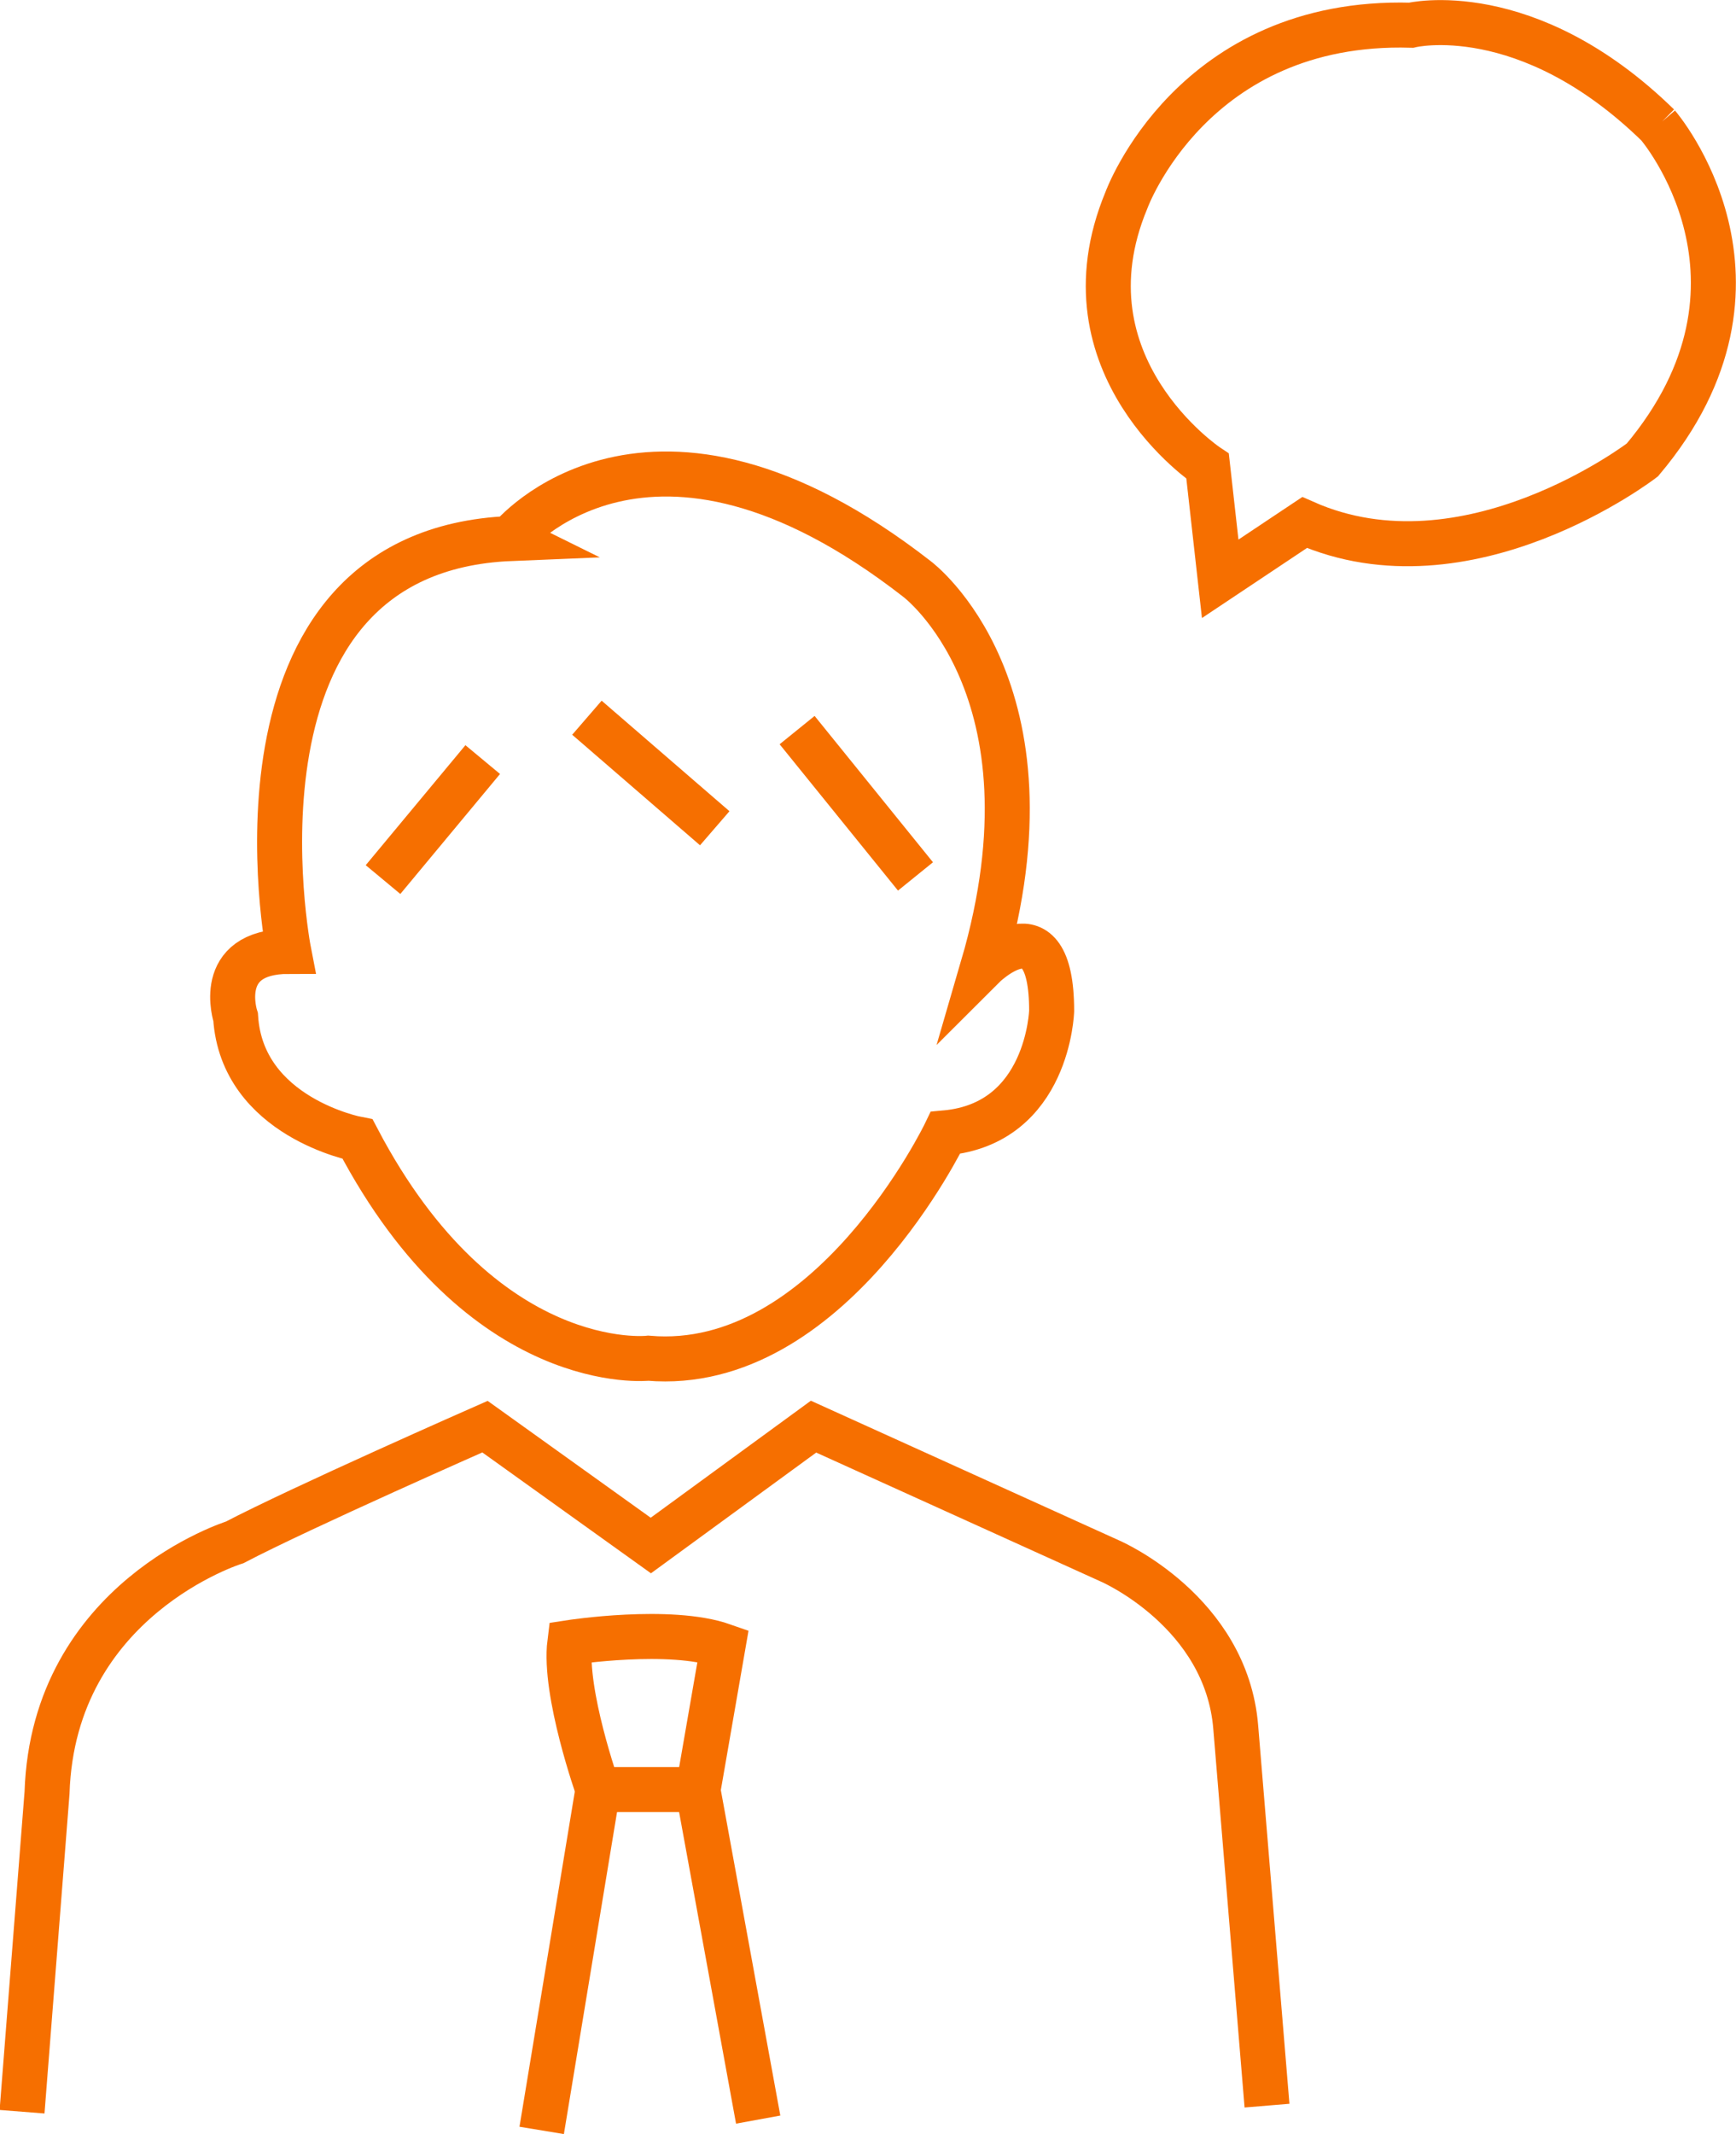
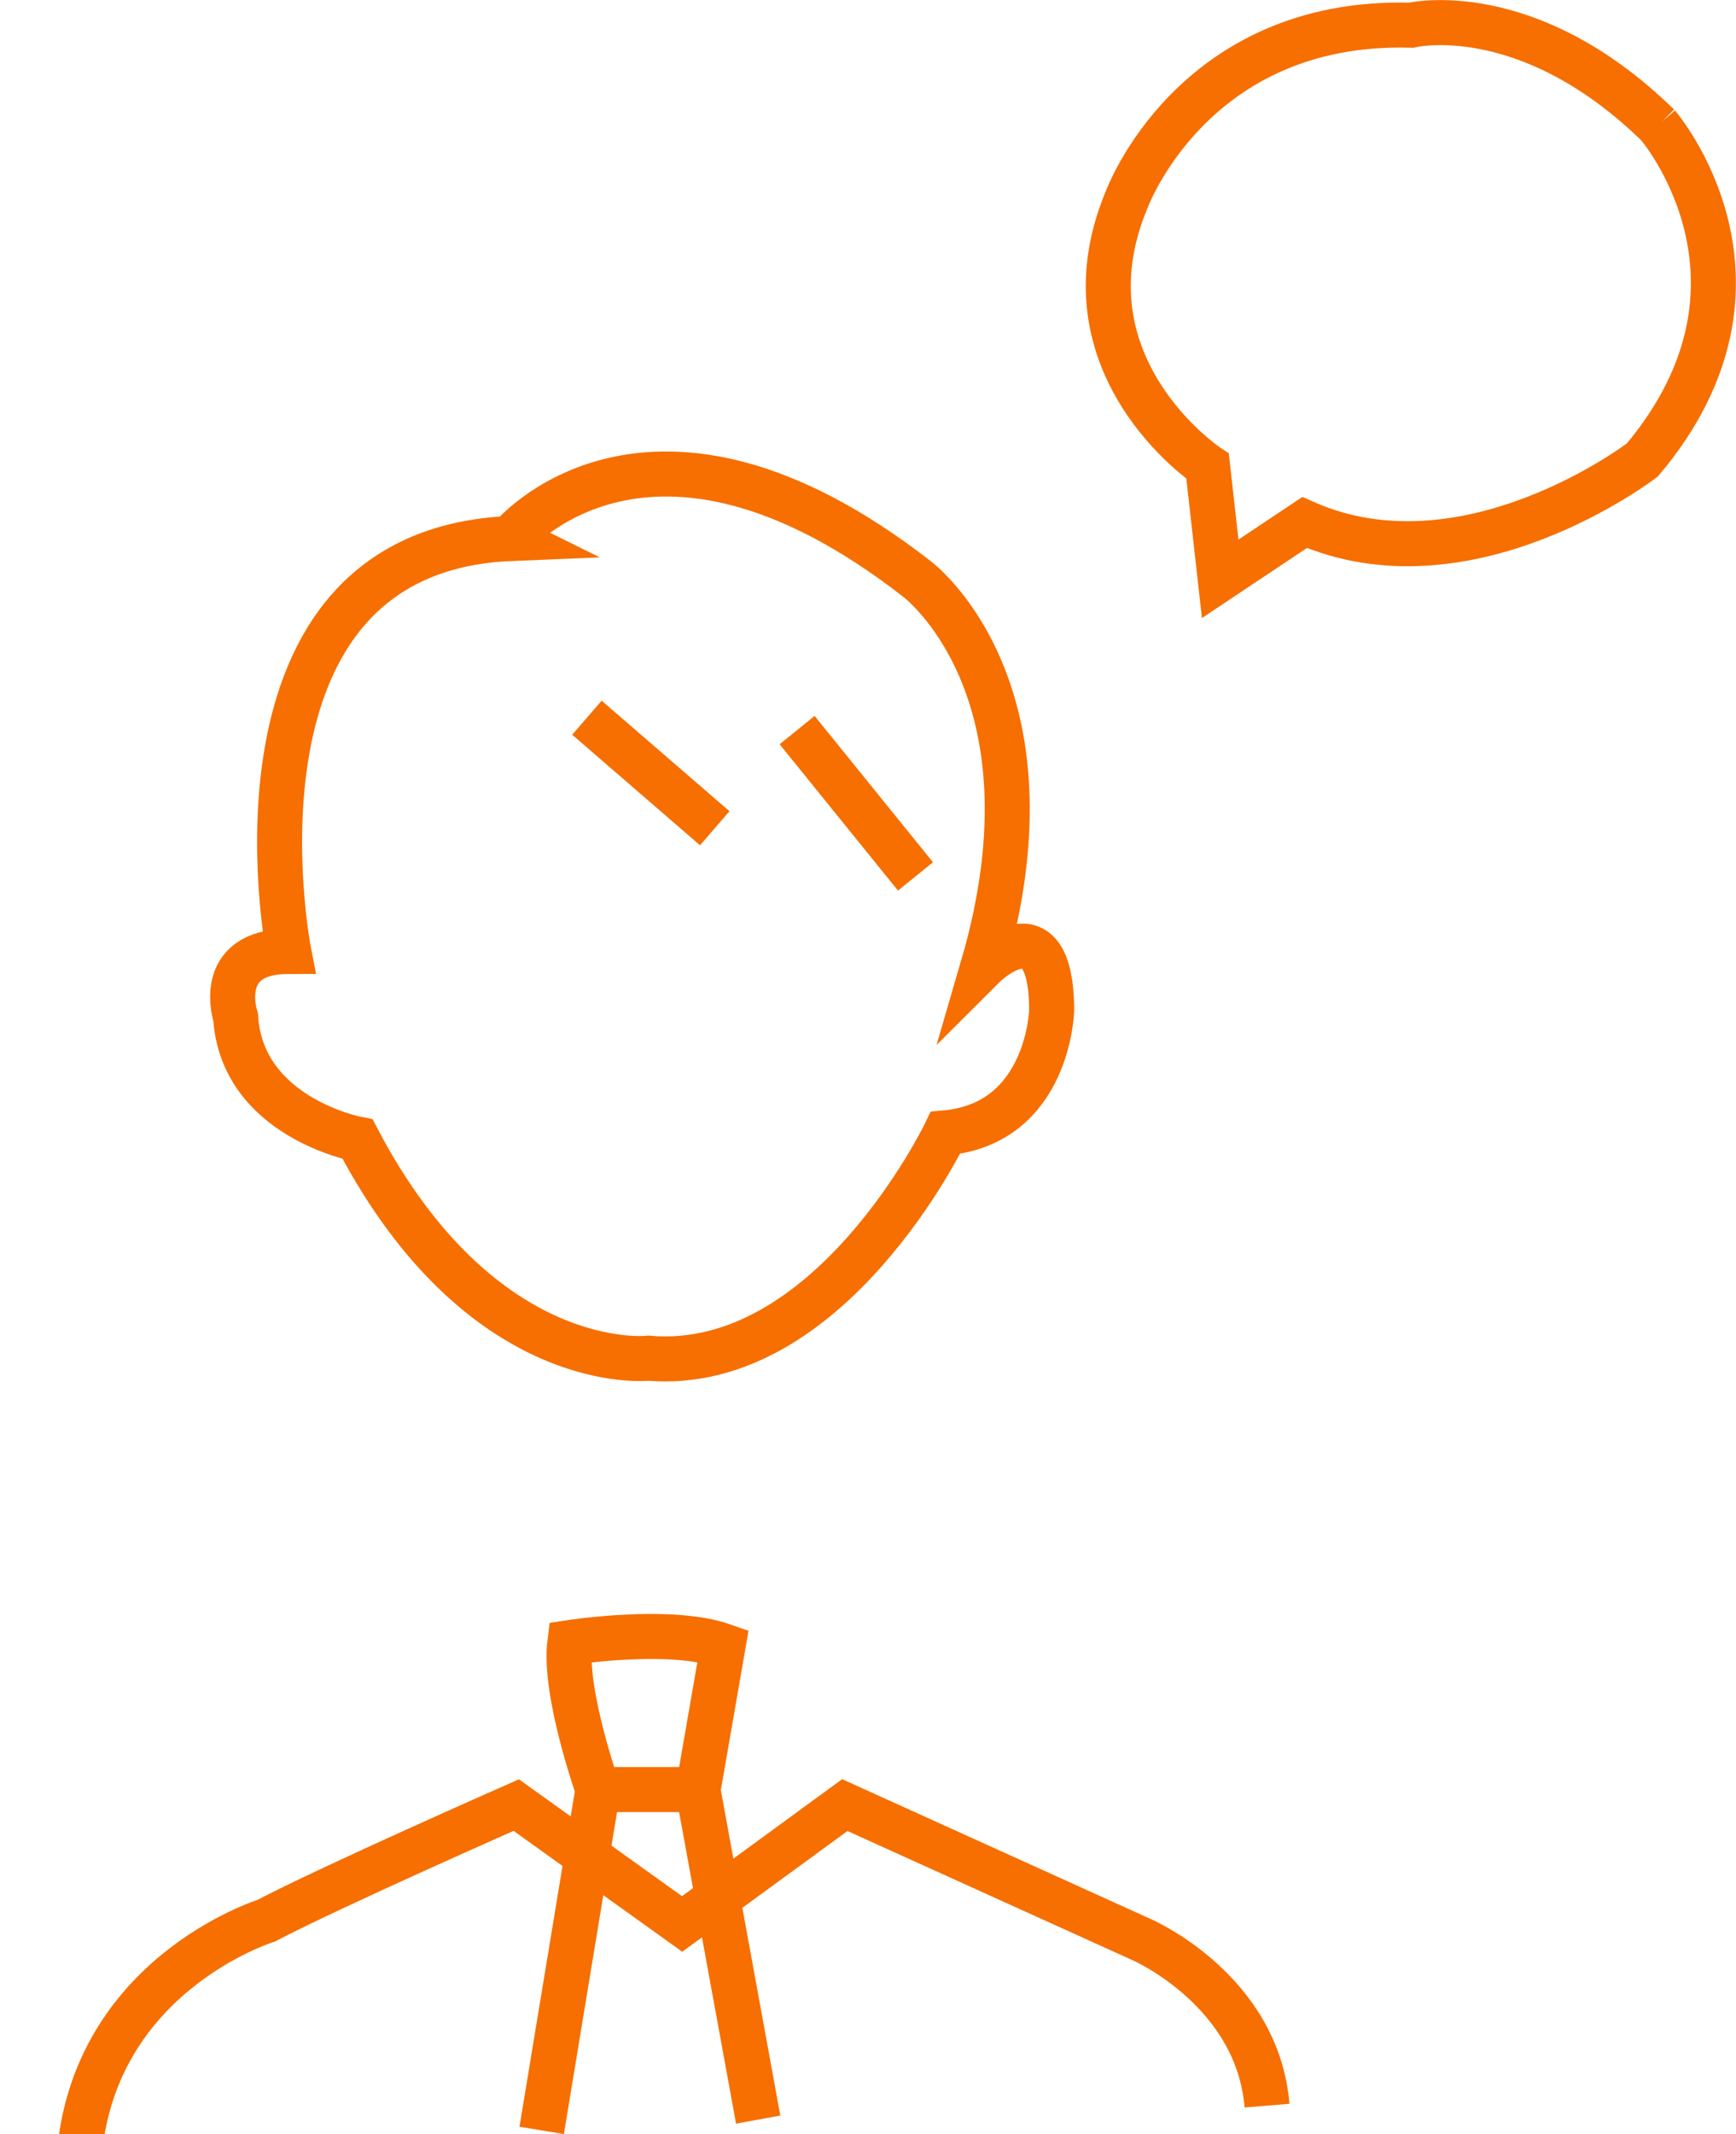
<svg xmlns="http://www.w3.org/2000/svg" id="_レイヤー_2" data-name="レイヤー 2" viewBox="0 0 77.14 94.79">
  <defs>
    <style>
      .cls-1 {
        fill: none;
        stroke: #f66f00;
        stroke-miterlimit: 10;
        stroke-width: 2px;
      }
    </style>
  </defs>
  <g id="_レイアウト" data-name="レイアウト">
    <g>
      <path class="cls-1" d="m22.68,23.91s6.11-7.5,18.07,1.81c0,0,6.53,4.86,2.92,17.23,0,0,3.06-3.06,3.06,1.95,0,0-.14,5-4.72,5.42,0,0-5.14,10.7-13.2,10.01,0,0-7.37.83-12.92-9.73,0,0-5.14-.97-5.42-5.42,0,0-.97-2.92,2.36-2.92,0,0-3.47-17.79,9.87-18.34Z" />
      <path class="cls-1" d="m73.67,5.56s5.98,6.95-.69,14.87c0,0-7.78,5.98-15.01,2.78l-3.75,2.5-.56-5s-6.67-4.45-3.61-11.81c0,0,2.92-8.06,12.65-7.78,0,0,5.14-1.25,10.98,4.45Z" />
-       <path class="cls-1" d="m56.3,93.53l-1.39-16.81c-.42-5.14-5.56-7.37-5.56-7.37l-13.2-5.98-7.23,5.28-7.37-5.28s-8.2,3.61-11.12,5.14c0,0-8.06,2.5-8.34,11.12l-1.11,14.17" />
+       <path class="cls-1" d="m56.3,93.53c-.42-5.14-5.56-7.37-5.56-7.37l-13.2-5.98-7.23,5.28-7.37-5.28s-8.2,3.61-11.12,5.14c0,0-8.06,2.5-8.34,11.12l-1.11,14.17" />
      <path class="cls-1" d="m25.32,72.96s4.45-.69,6.81.14l-1.11,6.39h-4.45s-1.53-4.31-1.25-6.53Z" />
      <line class="cls-1" x1="26.57" y1="79.49" x2="24.07" y2="94.63" />
      <line class="cls-1" x1="31.01" y1="79.49" x2="33.69" y2="94.15" />
-       <line class="cls-1" x1="21.45" y1="33.74" x2="17.02" y2="39.07" />
      <line class="cls-1" x1="26.08" y1="31.88" x2="31.76" y2="36.79" />
      <line class="cls-1" x1="35.42" y1="32.43" x2="40.68" y2="38.93" />
    </g>
  </g>
</svg>